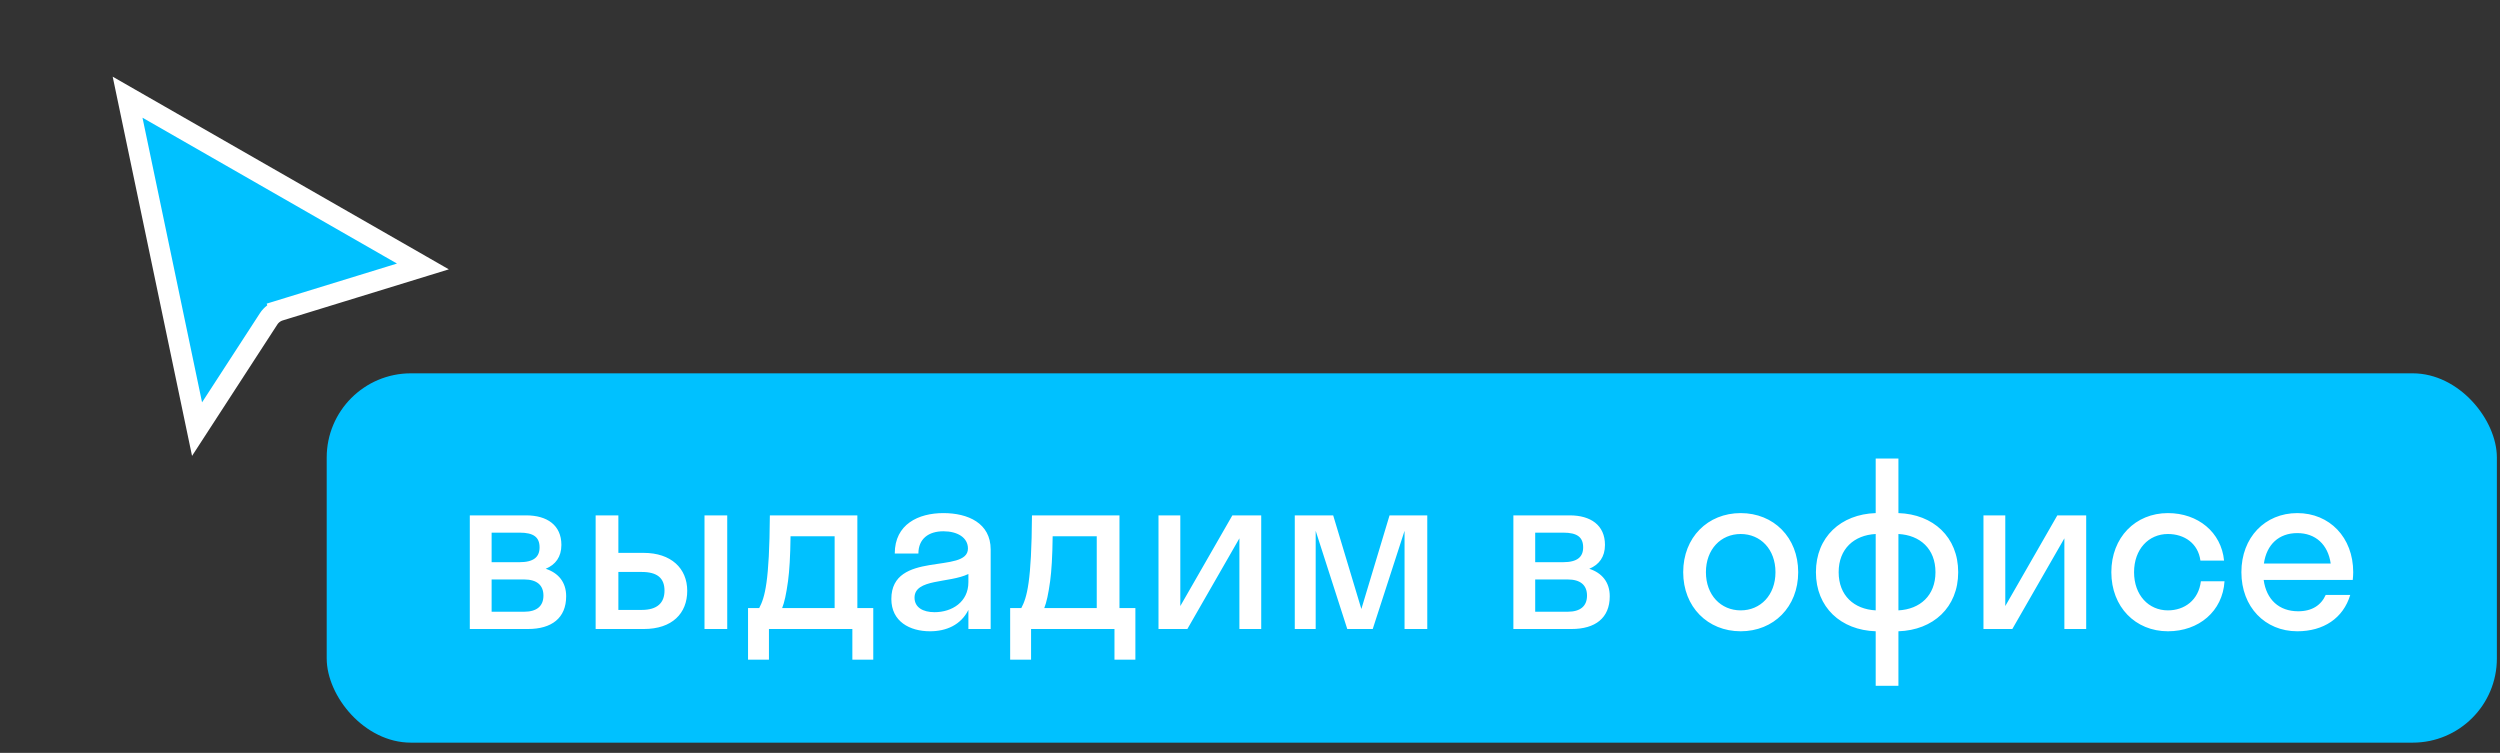
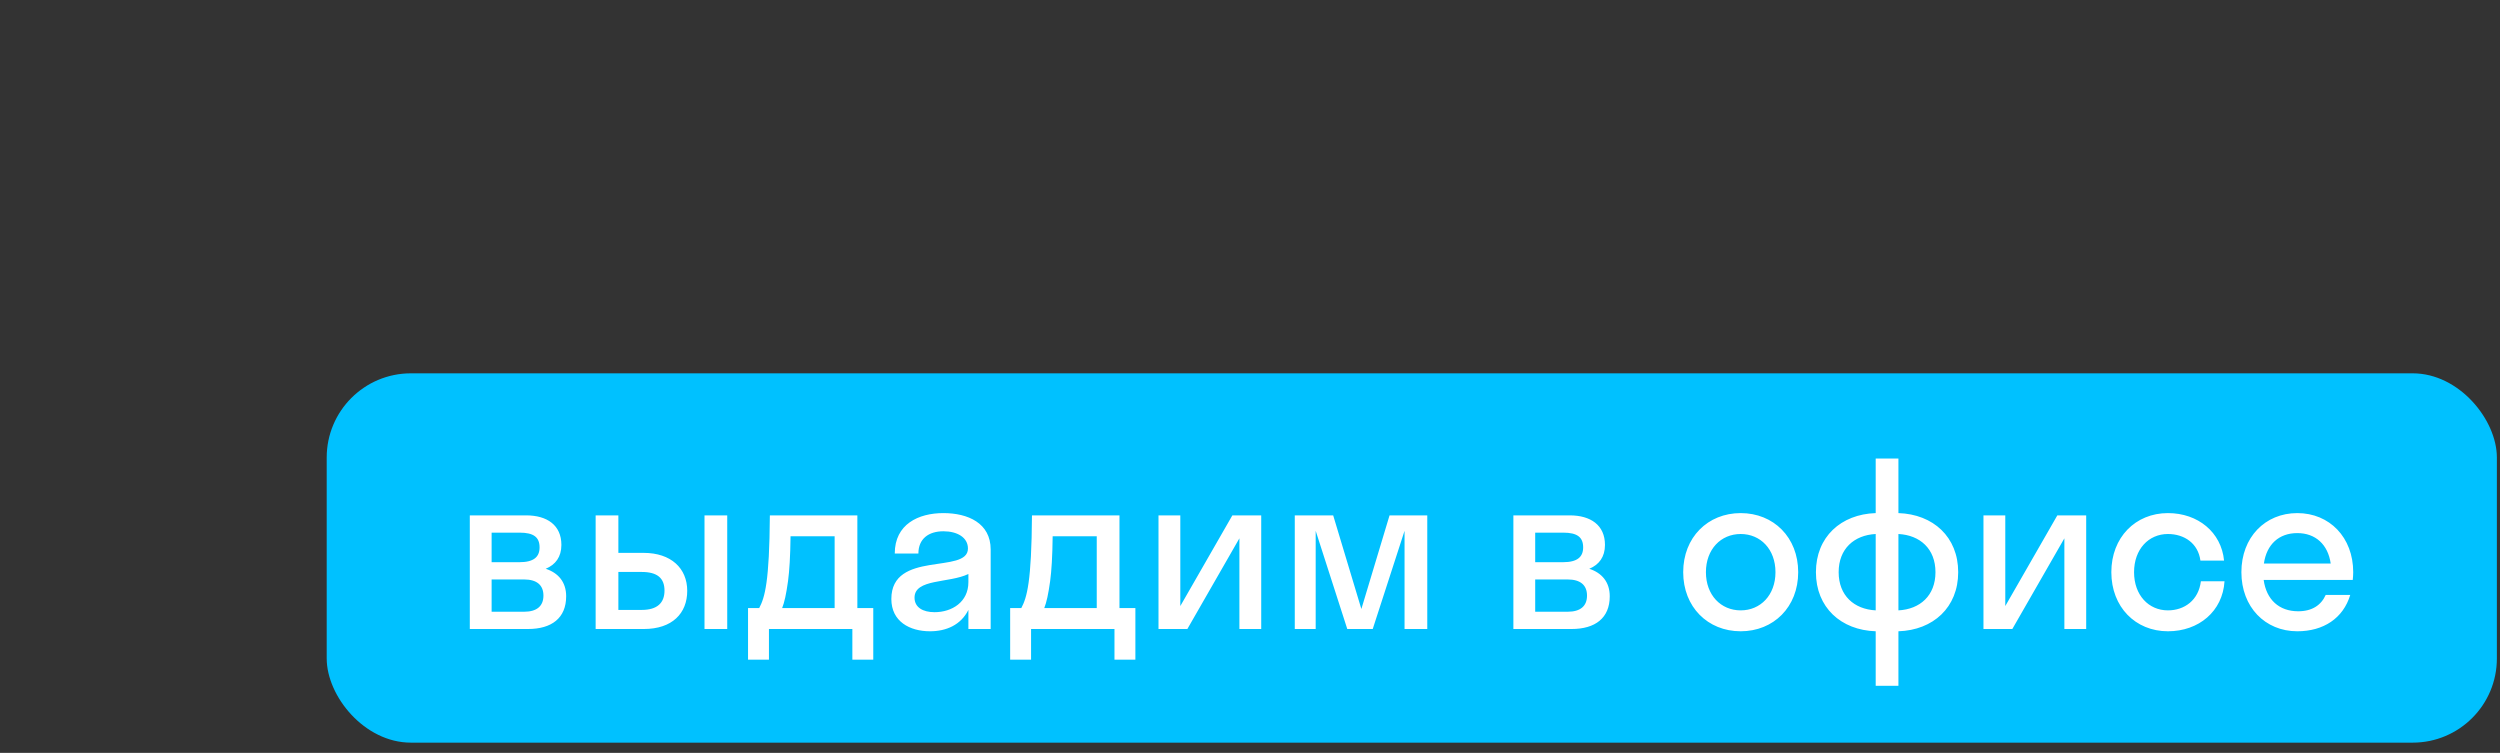
<svg xmlns="http://www.w3.org/2000/svg" width="176" height="53" viewBox="0 0 176 53" fill="none">
  <rect x="0" y="0" width="176" height="53" fill="#333333" stroke="none" />
-   <path d="M13.872 30.211L8.982 6.842L29.773 18.758L19.691 21.859L19.906 22.557L19.691 21.859C19.37 21.958 19.094 22.166 18.911 22.448L13.872 30.211Z" fill="#00C1FF" stroke="white" stroke-width="1.462" />
  <rect x="23" y="26.282" width="152.78" height="26" rx="5.927" fill="#00C1FF" />
  <path d="M33.074 44.282V36.282H37.042C38.514 36.282 39.522 36.97 39.522 38.362C39.522 39.21 39.106 39.754 38.418 40.042C39.298 40.33 39.858 40.97 39.858 41.978C39.858 43.514 38.834 44.282 37.17 44.282H33.074ZM36.578 37.498H34.61V39.578H36.578C37.57 39.578 37.986 39.21 37.986 38.538C37.986 37.818 37.57 37.498 36.578 37.498ZM36.898 40.794H34.61V43.066H36.898C37.794 43.066 38.258 42.666 38.258 41.93C38.258 41.194 37.794 40.794 36.898 40.794ZM48.381 41.594C48.381 43.178 47.325 44.282 45.325 44.282H41.933V36.282H43.533V38.922H45.309C47.245 38.922 48.381 40.01 48.381 41.594ZM51.197 44.282H49.597V36.282H51.197V44.282ZM45.181 40.266H43.533V42.938H45.181C46.269 42.938 46.781 42.442 46.781 41.578C46.781 40.698 46.269 40.266 45.181 40.266ZM52.662 42.81H53.446C53.846 42.058 54.166 40.97 54.198 36.282H60.358V42.81H61.478V46.442H60.006V44.282H54.134V46.442H52.662V42.81ZM55.478 40.906C55.35 41.834 55.222 42.41 55.062 42.81H58.758V37.754H55.654C55.638 39.194 55.574 40.186 55.478 40.906ZM65.471 44.442C64.047 44.442 62.751 43.754 62.751 42.17C62.751 38.714 68.143 40.442 68.143 38.618C68.143 37.834 67.391 37.402 66.415 37.402C65.375 37.402 64.655 37.93 64.655 38.97H62.991C62.991 36.906 64.655 36.122 66.415 36.122C68.143 36.122 69.743 36.826 69.743 38.682V44.282H68.175V42.938C67.647 43.994 66.623 44.442 65.471 44.442ZM64.383 42.074C64.383 42.762 64.975 43.098 65.791 43.098C67.023 43.098 68.175 42.378 68.175 40.986V40.41C66.815 41.066 64.383 40.73 64.383 42.074ZM71.115 42.81H71.899C72.299 42.058 72.619 40.97 72.651 36.282H78.811V42.81H79.931V46.442H78.459V44.282H72.587V46.442H71.115V42.81ZM73.931 40.906C73.803 41.834 73.675 42.41 73.515 42.81H77.211V37.754H74.107C74.091 39.194 74.027 40.186 73.931 40.906ZM88.79 44.282H87.254V37.898L83.59 44.282H81.558V36.282H83.094V42.666L86.758 36.282H88.79V44.282ZM96.64 44.282H94.848L92.624 37.37V44.282H91.152V36.282H93.856L95.84 42.874L97.824 36.282H100.48V44.282H98.88V37.37L96.64 44.282ZM106.542 44.282V36.282H110.51C111.982 36.282 112.99 36.97 112.99 38.362C112.99 39.21 112.574 39.754 111.886 40.042C112.766 40.33 113.326 40.97 113.326 41.978C113.326 43.514 112.302 44.282 110.638 44.282H106.542ZM110.046 37.498H108.078V39.578H110.046C111.038 39.578 111.454 39.21 111.454 38.538C111.454 37.818 111.038 37.498 110.046 37.498ZM110.366 40.794H108.078V43.066H110.366C111.262 43.066 111.726 42.666 111.726 41.93C111.726 41.194 111.262 40.794 110.366 40.794ZM122.545 44.442C120.225 44.442 118.497 42.73 118.497 40.282C118.497 37.834 120.225 36.122 122.545 36.122C124.865 36.122 126.593 37.834 126.593 40.282C126.593 42.73 124.865 44.442 122.545 44.442ZM122.545 42.97C123.937 42.97 124.993 41.898 124.993 40.282C124.993 38.666 123.937 37.594 122.545 37.594C121.153 37.594 120.097 38.666 120.097 40.282C120.097 41.898 121.153 42.97 122.545 42.97ZM132.049 42.97V37.594C130.529 37.674 129.441 38.634 129.441 40.282C129.441 41.93 130.529 42.89 132.049 42.97ZM133.649 37.594V42.97C135.169 42.89 136.257 41.93 136.257 40.282C136.257 38.634 135.169 37.674 133.649 37.594ZM133.649 48.282H132.049V44.442C129.601 44.362 127.841 42.762 127.841 40.282C127.841 37.802 129.601 36.202 132.049 36.122V32.282H133.649V36.122C136.097 36.202 137.857 37.802 137.857 40.282C137.857 42.762 136.097 44.362 133.649 44.442V48.282ZM146.868 44.282H145.332V37.898L141.668 44.282H139.636V36.282H141.172V42.666L144.836 36.282H146.868V44.282ZM154.91 39.466C154.75 38.25 153.774 37.594 152.622 37.594C151.262 37.594 150.238 38.666 150.238 40.282C150.238 41.898 151.262 42.97 152.622 42.97C153.79 42.97 154.782 42.25 154.942 40.922H156.606C156.478 43.034 154.798 44.442 152.622 44.442C150.334 44.442 148.638 42.73 148.638 40.282C148.638 37.834 150.334 36.122 152.622 36.122C154.734 36.122 156.382 37.466 156.574 39.466H154.91ZM165.634 40.826H159.362C159.554 42.218 160.45 43.034 161.794 43.034C162.77 43.034 163.41 42.602 163.73 41.882H165.458C164.962 43.53 163.57 44.442 161.73 44.442C159.458 44.442 157.794 42.73 157.794 40.282C157.794 37.834 159.458 36.122 161.73 36.122C164.002 36.122 165.666 37.834 165.666 40.282C165.666 40.474 165.65 40.65 165.634 40.826ZM161.73 37.53C160.434 37.53 159.57 38.33 159.378 39.674H164.082C163.89 38.33 163.01 37.53 161.73 37.53Z" fill="white" />
</svg>